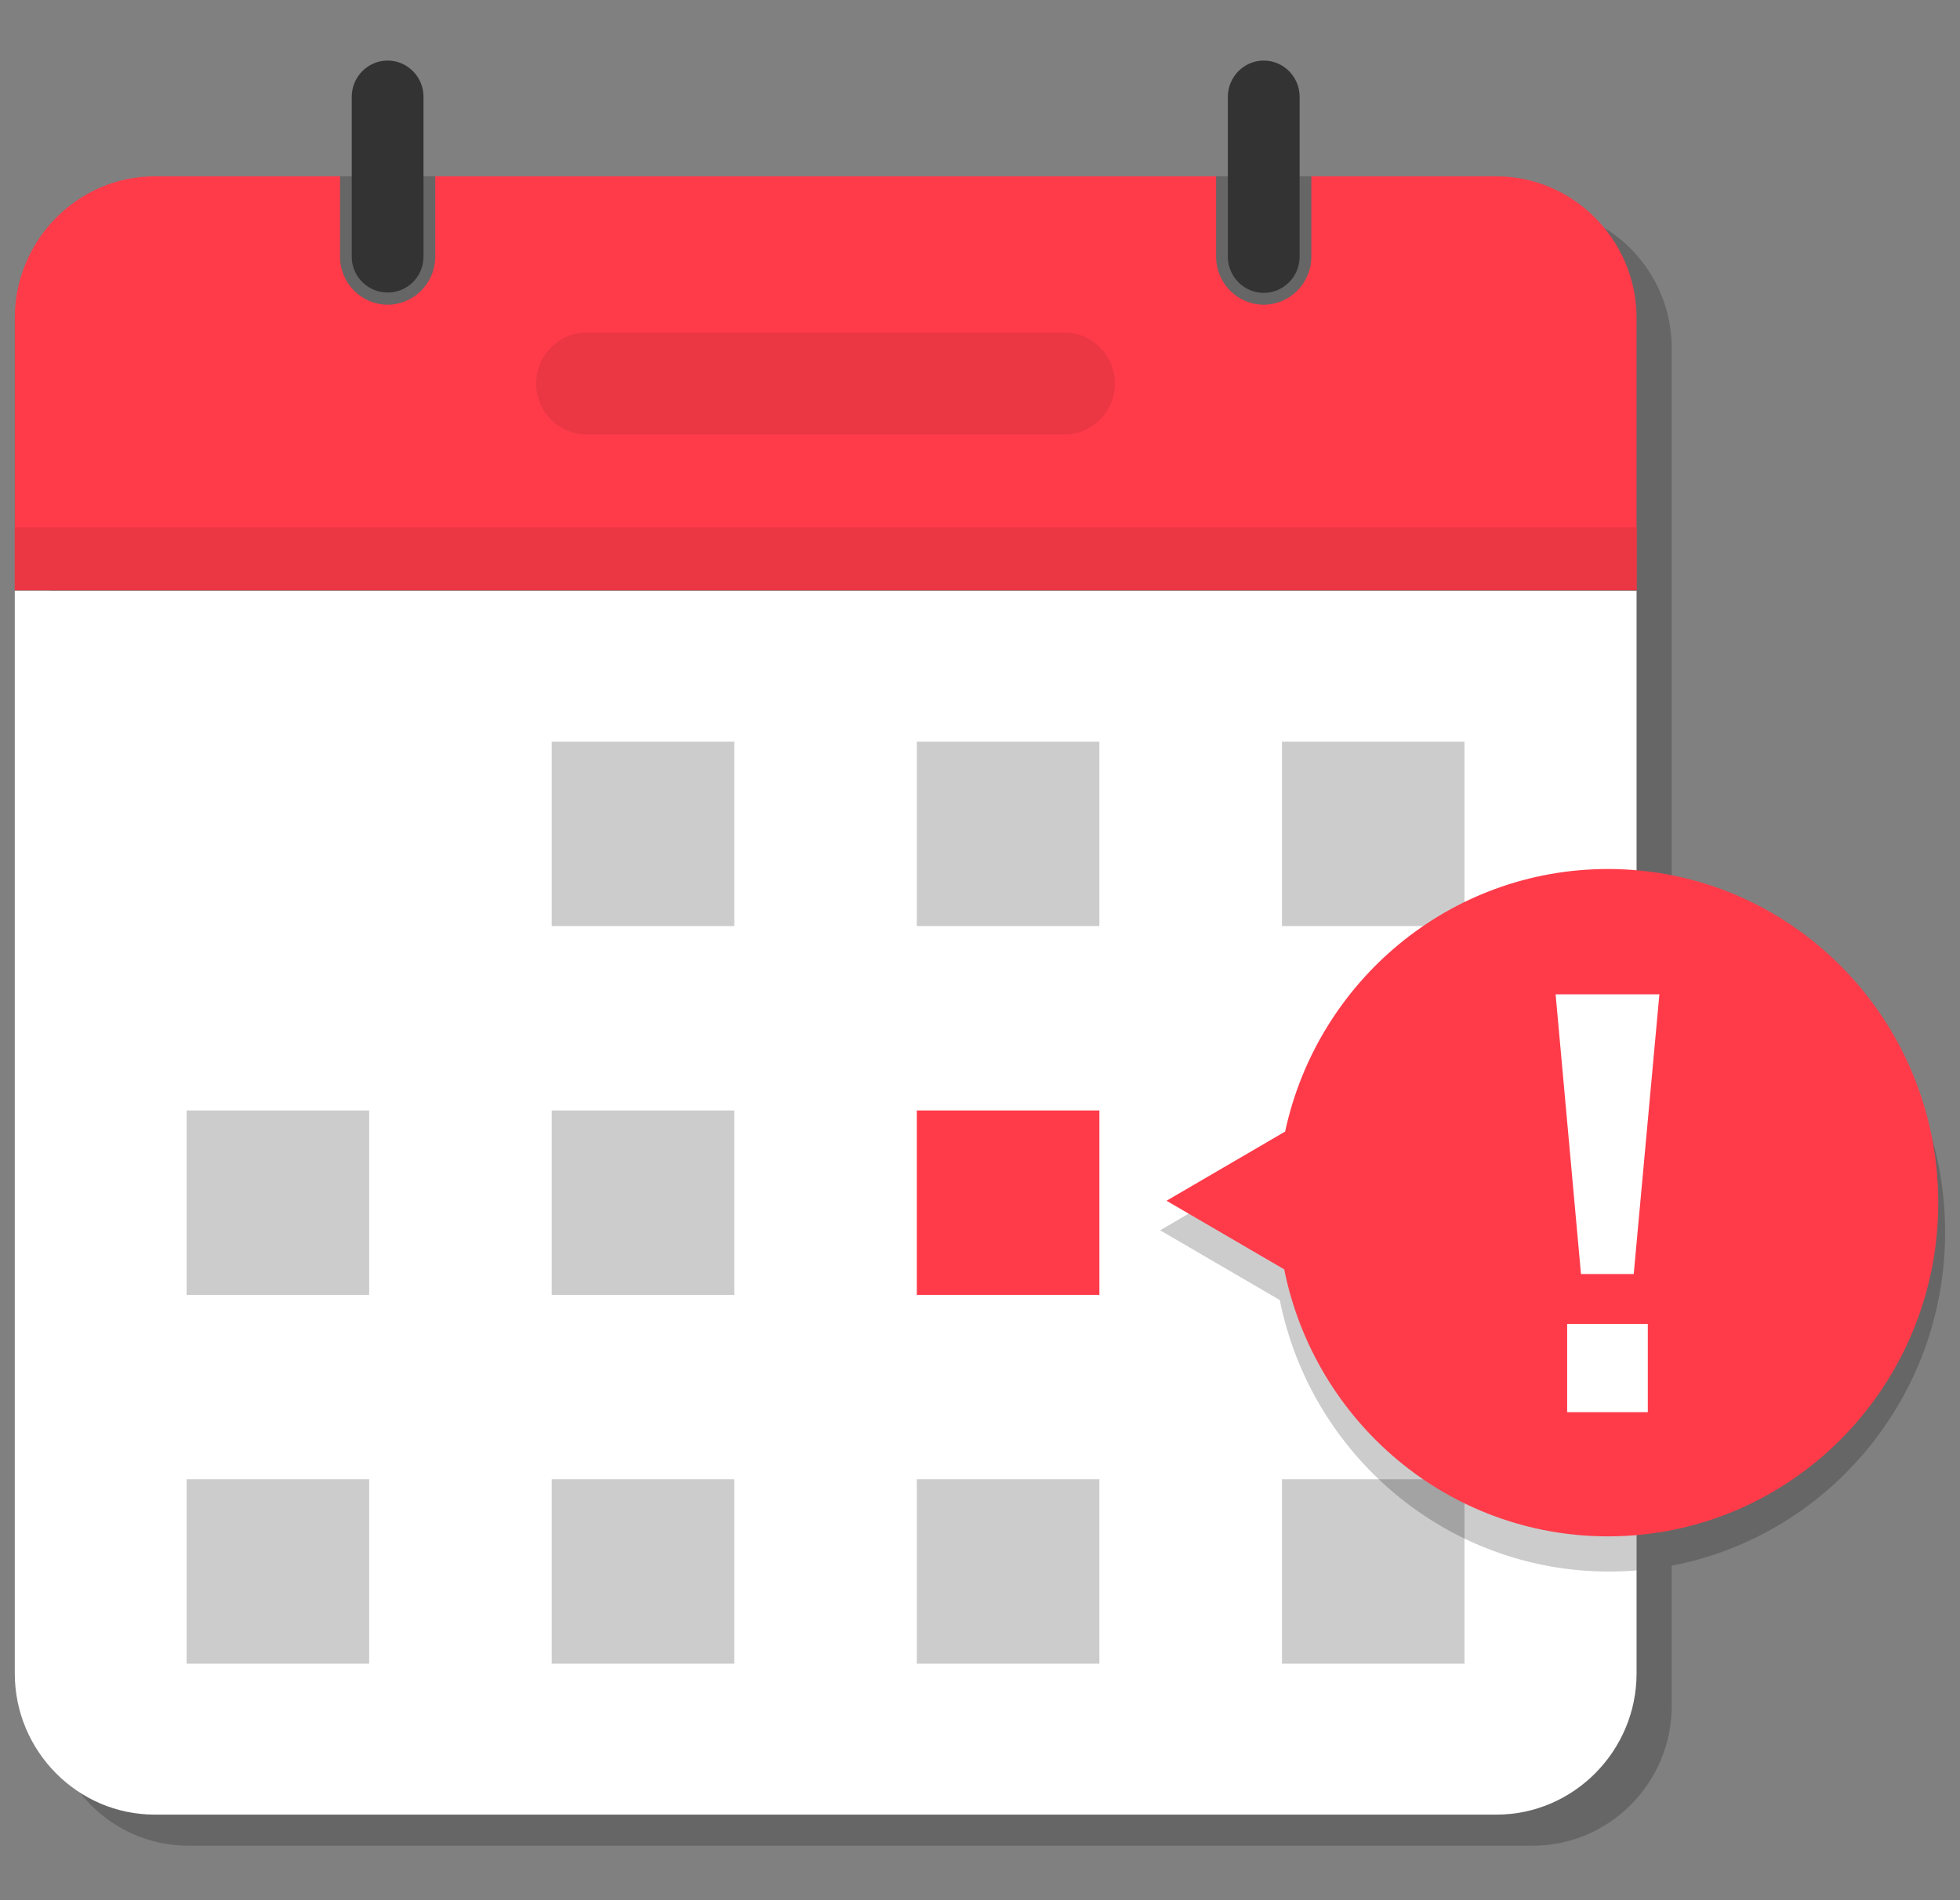
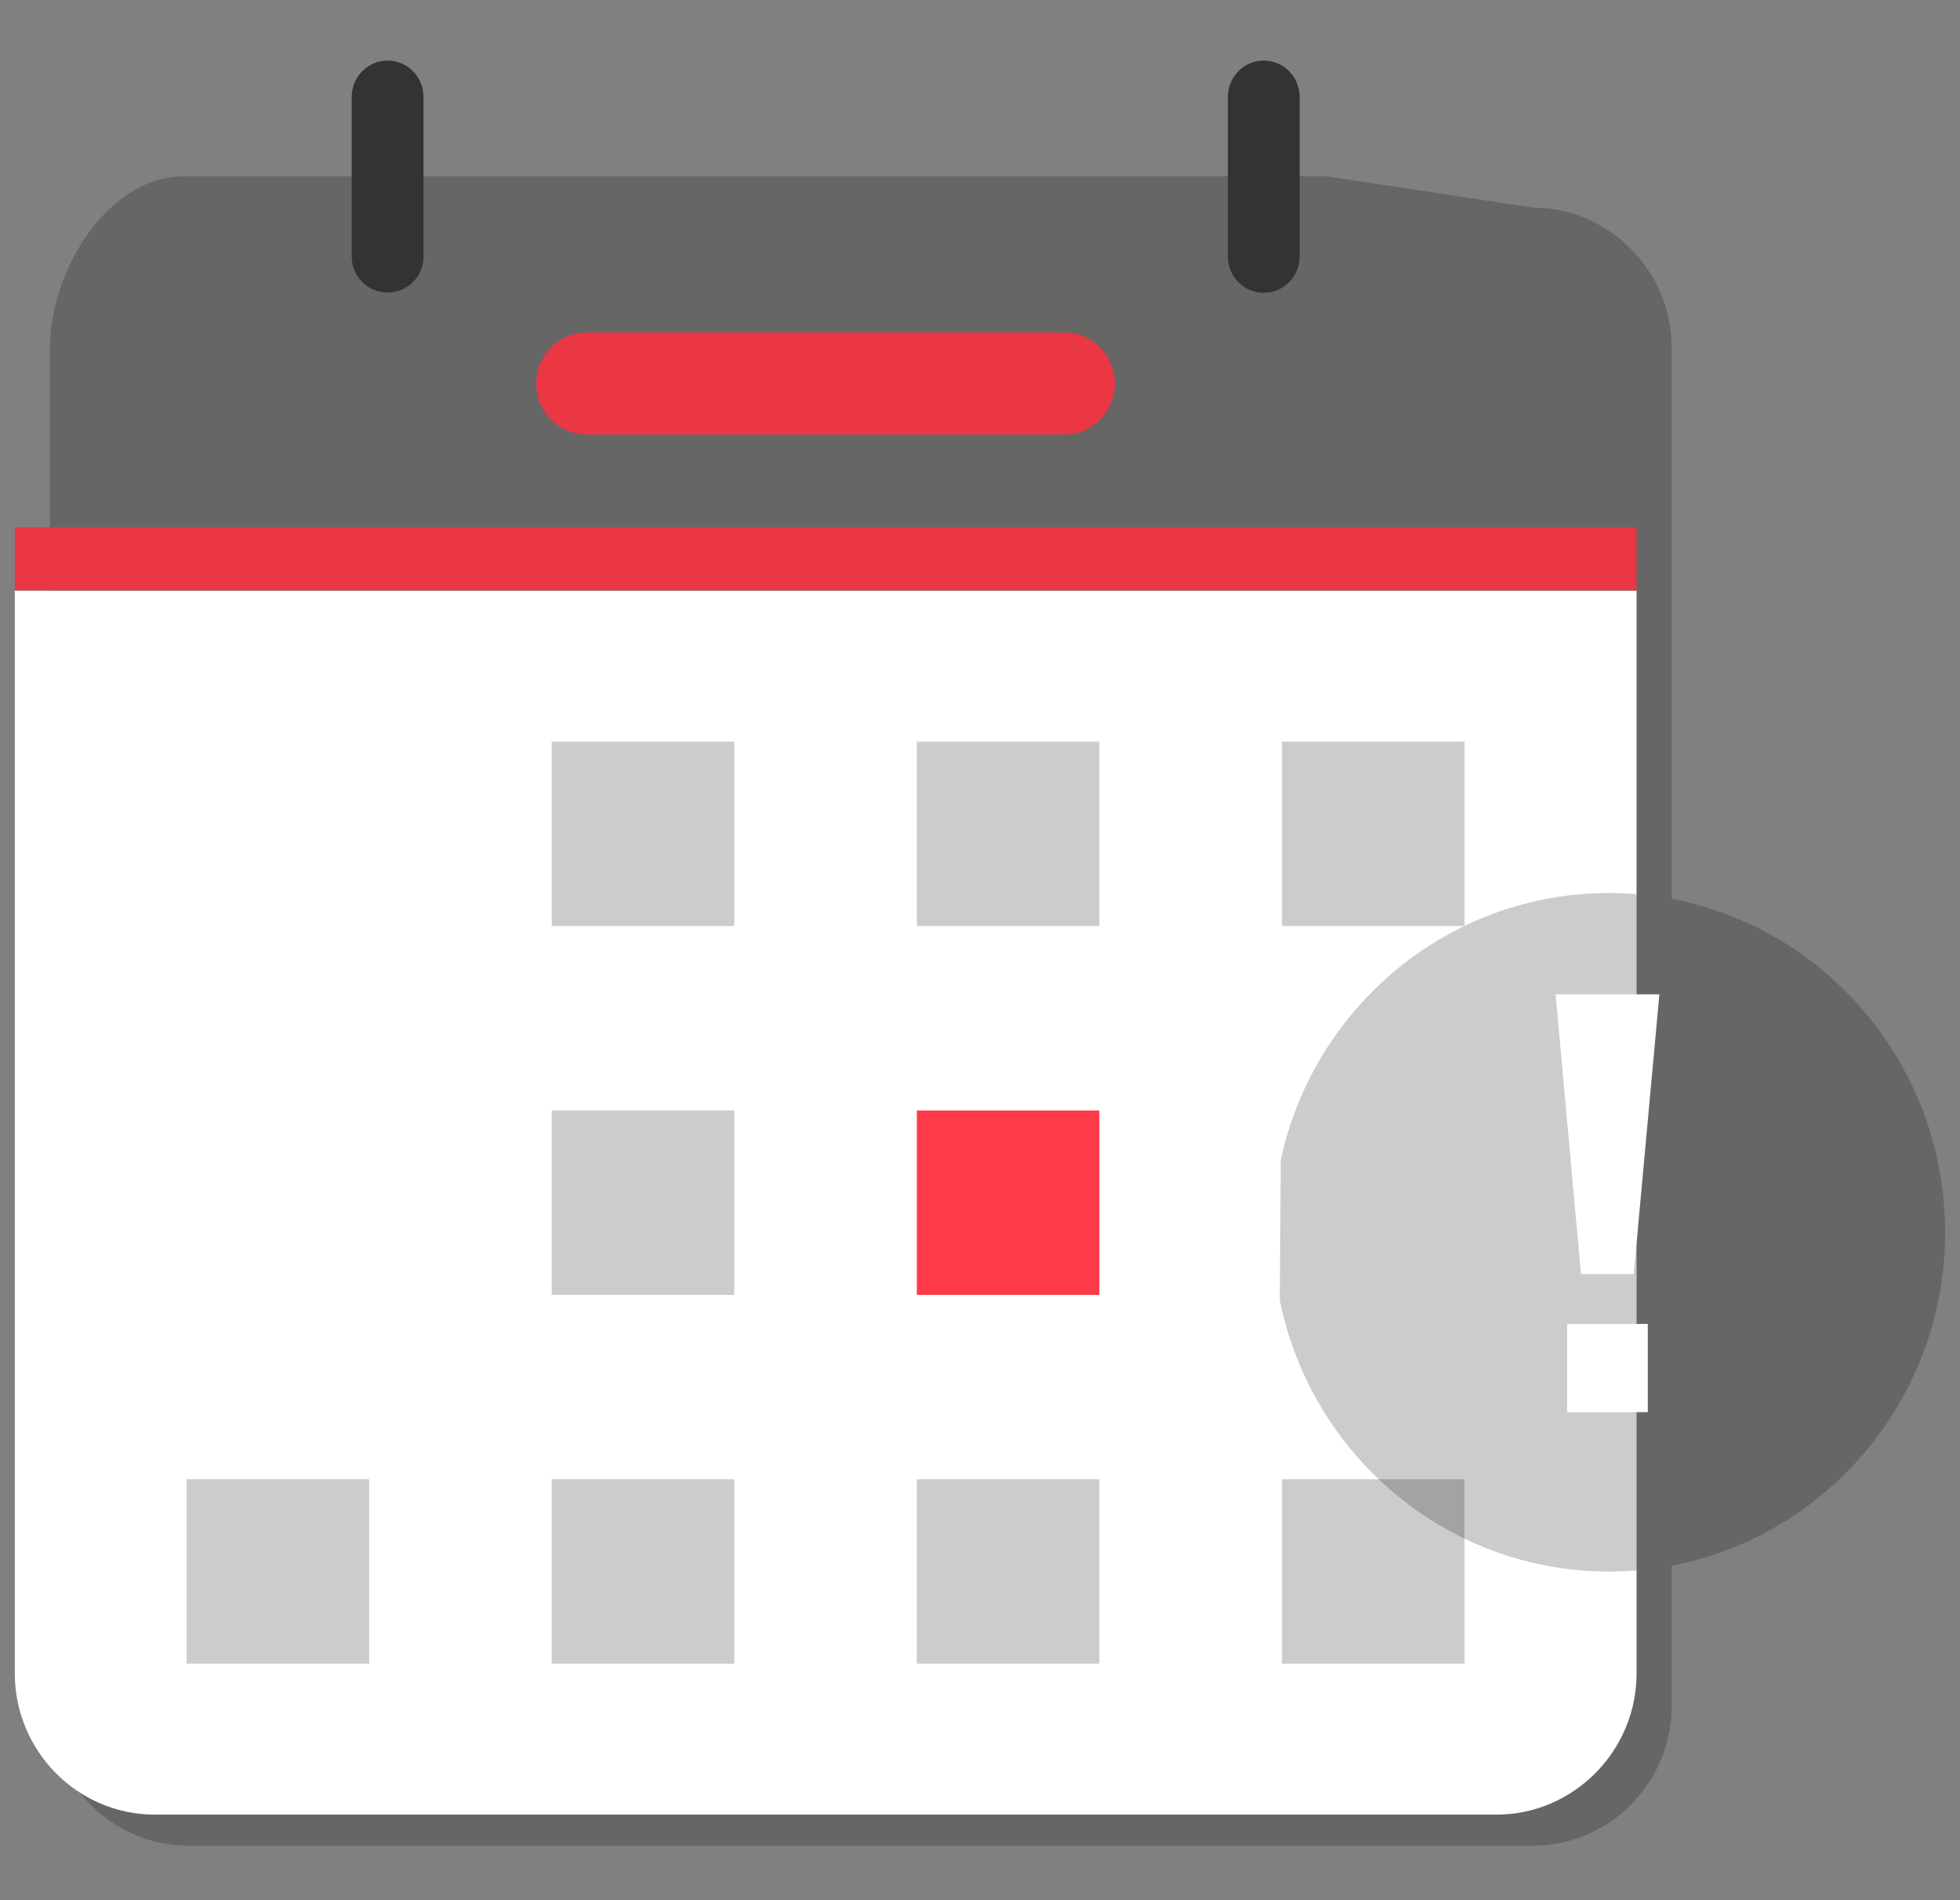
<svg xmlns="http://www.w3.org/2000/svg" width="66" height="64" viewBox="0 0 66 64" fill="none">
  <rect x="0" y="0" width="66" height="64" fill="#808080" stroke="none" />
  <g clip-path="url(#clip0_6463_117)">
    <g clip-path="url(#clip1_6463_117)">
      <path opacity="0.2" d="M43.093 43.787L39.064 41.437L43.125 39.068C44.229 33.927 48.764 30.077 54.182 30.077C54.901 30.077 55.602 30.145 56.292 30.274V11.714C56.292 9.123 54.183 6.992 51.619 6.992L44.672 5.939H6.189C3.625 5.939 1.682 9.124 1.682 11.714V57.462C1.682 60.052 3.778 62.165 6.342 62.165H51.619C54.183 62.165 56.292 60.052 56.292 57.462V52.733C55.602 52.862 54.901 52.93 54.182 52.93C48.71 52.93 44.14 49.004 43.093 43.787Z" fill="black" />
      <path d="M0.498 56.362C0.498 58.979 2.617 61.118 5.207 61.118H50.391C52.981 61.118 55.109 58.979 55.109 56.362V19.896H0.498V56.362V56.362Z" fill="white" />
-       <path d="M50.391 5.939H44.157V8.643C44.157 9.536 43.438 10.262 42.554 10.262C41.67 10.262 40.95 9.536 40.95 8.643V5.939H14.656V8.643C14.656 9.536 13.937 10.262 13.053 10.262C12.169 10.262 11.45 9.536 11.45 8.643V5.939H5.207C2.617 5.939 0.498 8.092 0.498 10.708V19.871H55.109V10.708C55.109 8.092 52.981 5.939 50.391 5.939Z" fill="#FF3B4A" />
      <path d="M11.844 3.261V8.643C11.844 9.316 12.388 9.853 13.054 9.853H13.053C13.72 9.853 14.261 9.316 14.261 8.643V3.261C14.261 2.588 13.719 2.04 13.052 2.04C12.386 2.04 11.844 2.588 11.844 3.261H11.844Z" fill="#333333" />
      <path d="M41.346 3.261V8.643C41.346 9.316 41.888 9.864 42.554 9.864C43.221 9.864 43.763 9.316 43.763 8.643V3.261C43.763 2.588 43.221 2.04 42.554 2.04C41.888 2.04 41.346 2.588 41.346 3.261Z" fill="#333333" />
      <path d="M55.109 17.759H0.498V19.883H55.109V17.759Z" fill="#EB3644" />
      <path d="M24.725 24.979H18.578V31.19H24.725V24.979Z" fill="#CCCCCC" />
      <path d="M37.02 24.979H30.873V31.19H37.02V24.979Z" fill="#CCCCCC" />
      <path d="M49.315 24.979H43.168V31.19H49.315V24.979Z" fill="#CCCCCC" />
-       <path d="M12.431 37.401H6.283V43.612H12.431V37.401Z" fill="#CCCCCC" />
      <path d="M24.725 37.401H18.578V43.612H24.725V37.401Z" fill="#CCCCCC" />
      <path d="M37.02 37.401H30.873V43.612H37.02V37.401Z" fill="#FF3B4A" />
      <path d="M12.431 49.823H6.283V56.034H12.431V49.823Z" fill="#CCCCCC" />
      <path d="M24.725 49.823H18.578V56.034H24.725V49.823Z" fill="#CCCCCC" />
      <path d="M37.02 49.823H30.873V56.034H37.02V49.823Z" fill="#CCCCCC" />
      <path d="M49.315 49.823H43.168V56.034H49.315V49.823Z" fill="#CCCCCC" />
      <path d="M35.844 11.202H19.753C18.815 11.202 18.055 11.97 18.055 12.918C18.055 13.866 18.815 14.634 19.753 14.634H35.844C36.782 14.634 37.542 13.866 37.542 12.918C37.542 11.97 36.782 11.202 35.844 11.202Z" fill="#EB3644" />
-       <path opacity="0.2" d="M56.293 30.275C55.602 30.145 54.902 30.077 54.183 30.077C48.765 30.077 44.233 33.928 43.128 39.068L39.066 41.437L43.095 43.787C44.142 49.004 48.712 52.931 54.184 52.931C54.903 52.931 55.602 52.863 56.293 52.733C61.522 51.737 65.499 47.088 65.499 41.504C65.499 35.919 61.522 31.271 56.293 30.274V30.275Z" fill="black" />
-       <path d="M54.145 29.269C48.815 29.269 44.361 33.056 43.275 38.112L39.281 40.442L43.244 42.753C44.274 47.884 48.763 51.746 54.145 51.746C60.288 51.746 65.268 46.714 65.268 40.507C65.268 34.3 60.288 29.269 54.145 29.269Z" fill="#FF3B4A" />
+       <path opacity="0.2" d="M56.293 30.275C55.602 30.145 54.902 30.077 54.183 30.077C48.765 30.077 44.233 33.928 43.128 39.068L43.095 43.787C44.142 49.004 48.712 52.931 54.184 52.931C54.903 52.931 55.602 52.863 56.293 52.733C61.522 51.737 65.499 47.088 65.499 41.504C65.499 35.919 61.522 31.271 56.293 30.274V30.275Z" fill="black" />
      <path d="M52.383 33.49H55.877L55.013 42.911H53.237L52.383 33.49ZM52.772 44.592H55.487V47.562H52.772V44.592Z" fill="white" />
    </g>
  </g>
  <defs>
    <clipPath id="clip0_6463_117">
      <rect width="65" height="62.791" fill="white" transform="translate(0.498 0.707)" />
    </clipPath>
    <clipPath id="clip1_6463_117">
      <rect width="65" height="60.125" fill="white" transform="translate(0.498 2.04)" />
    </clipPath>
  </defs>
</svg>